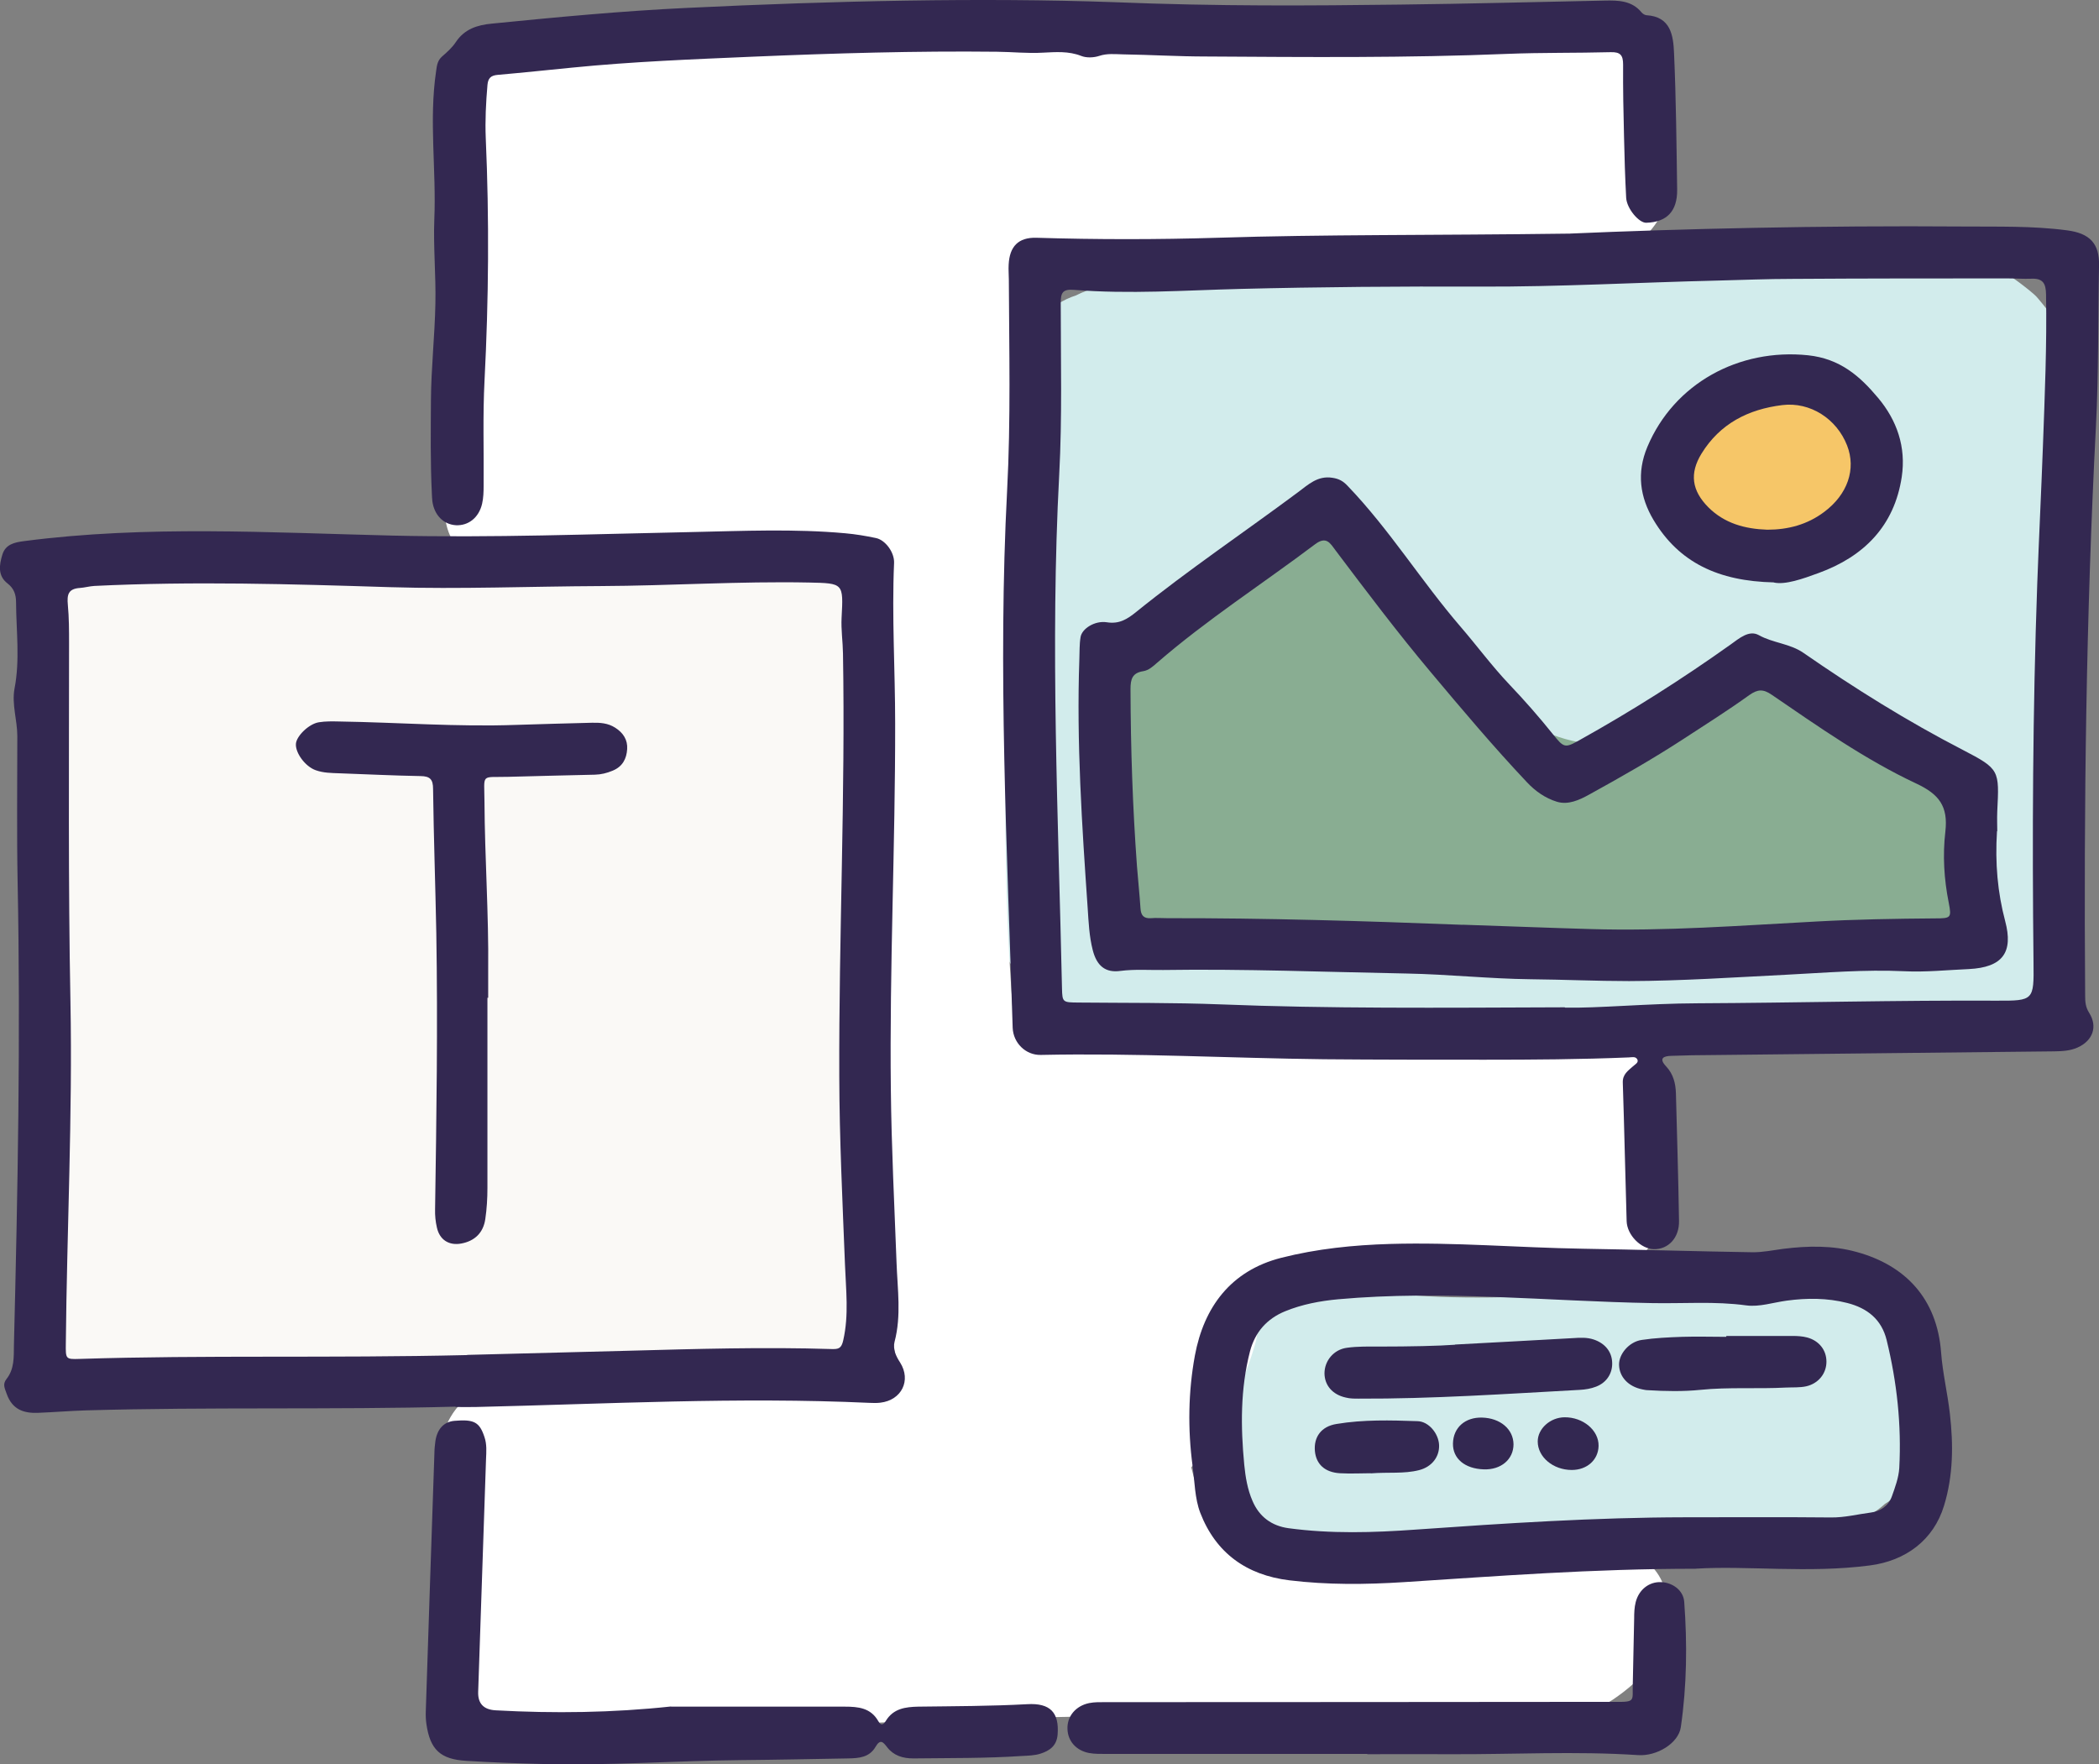
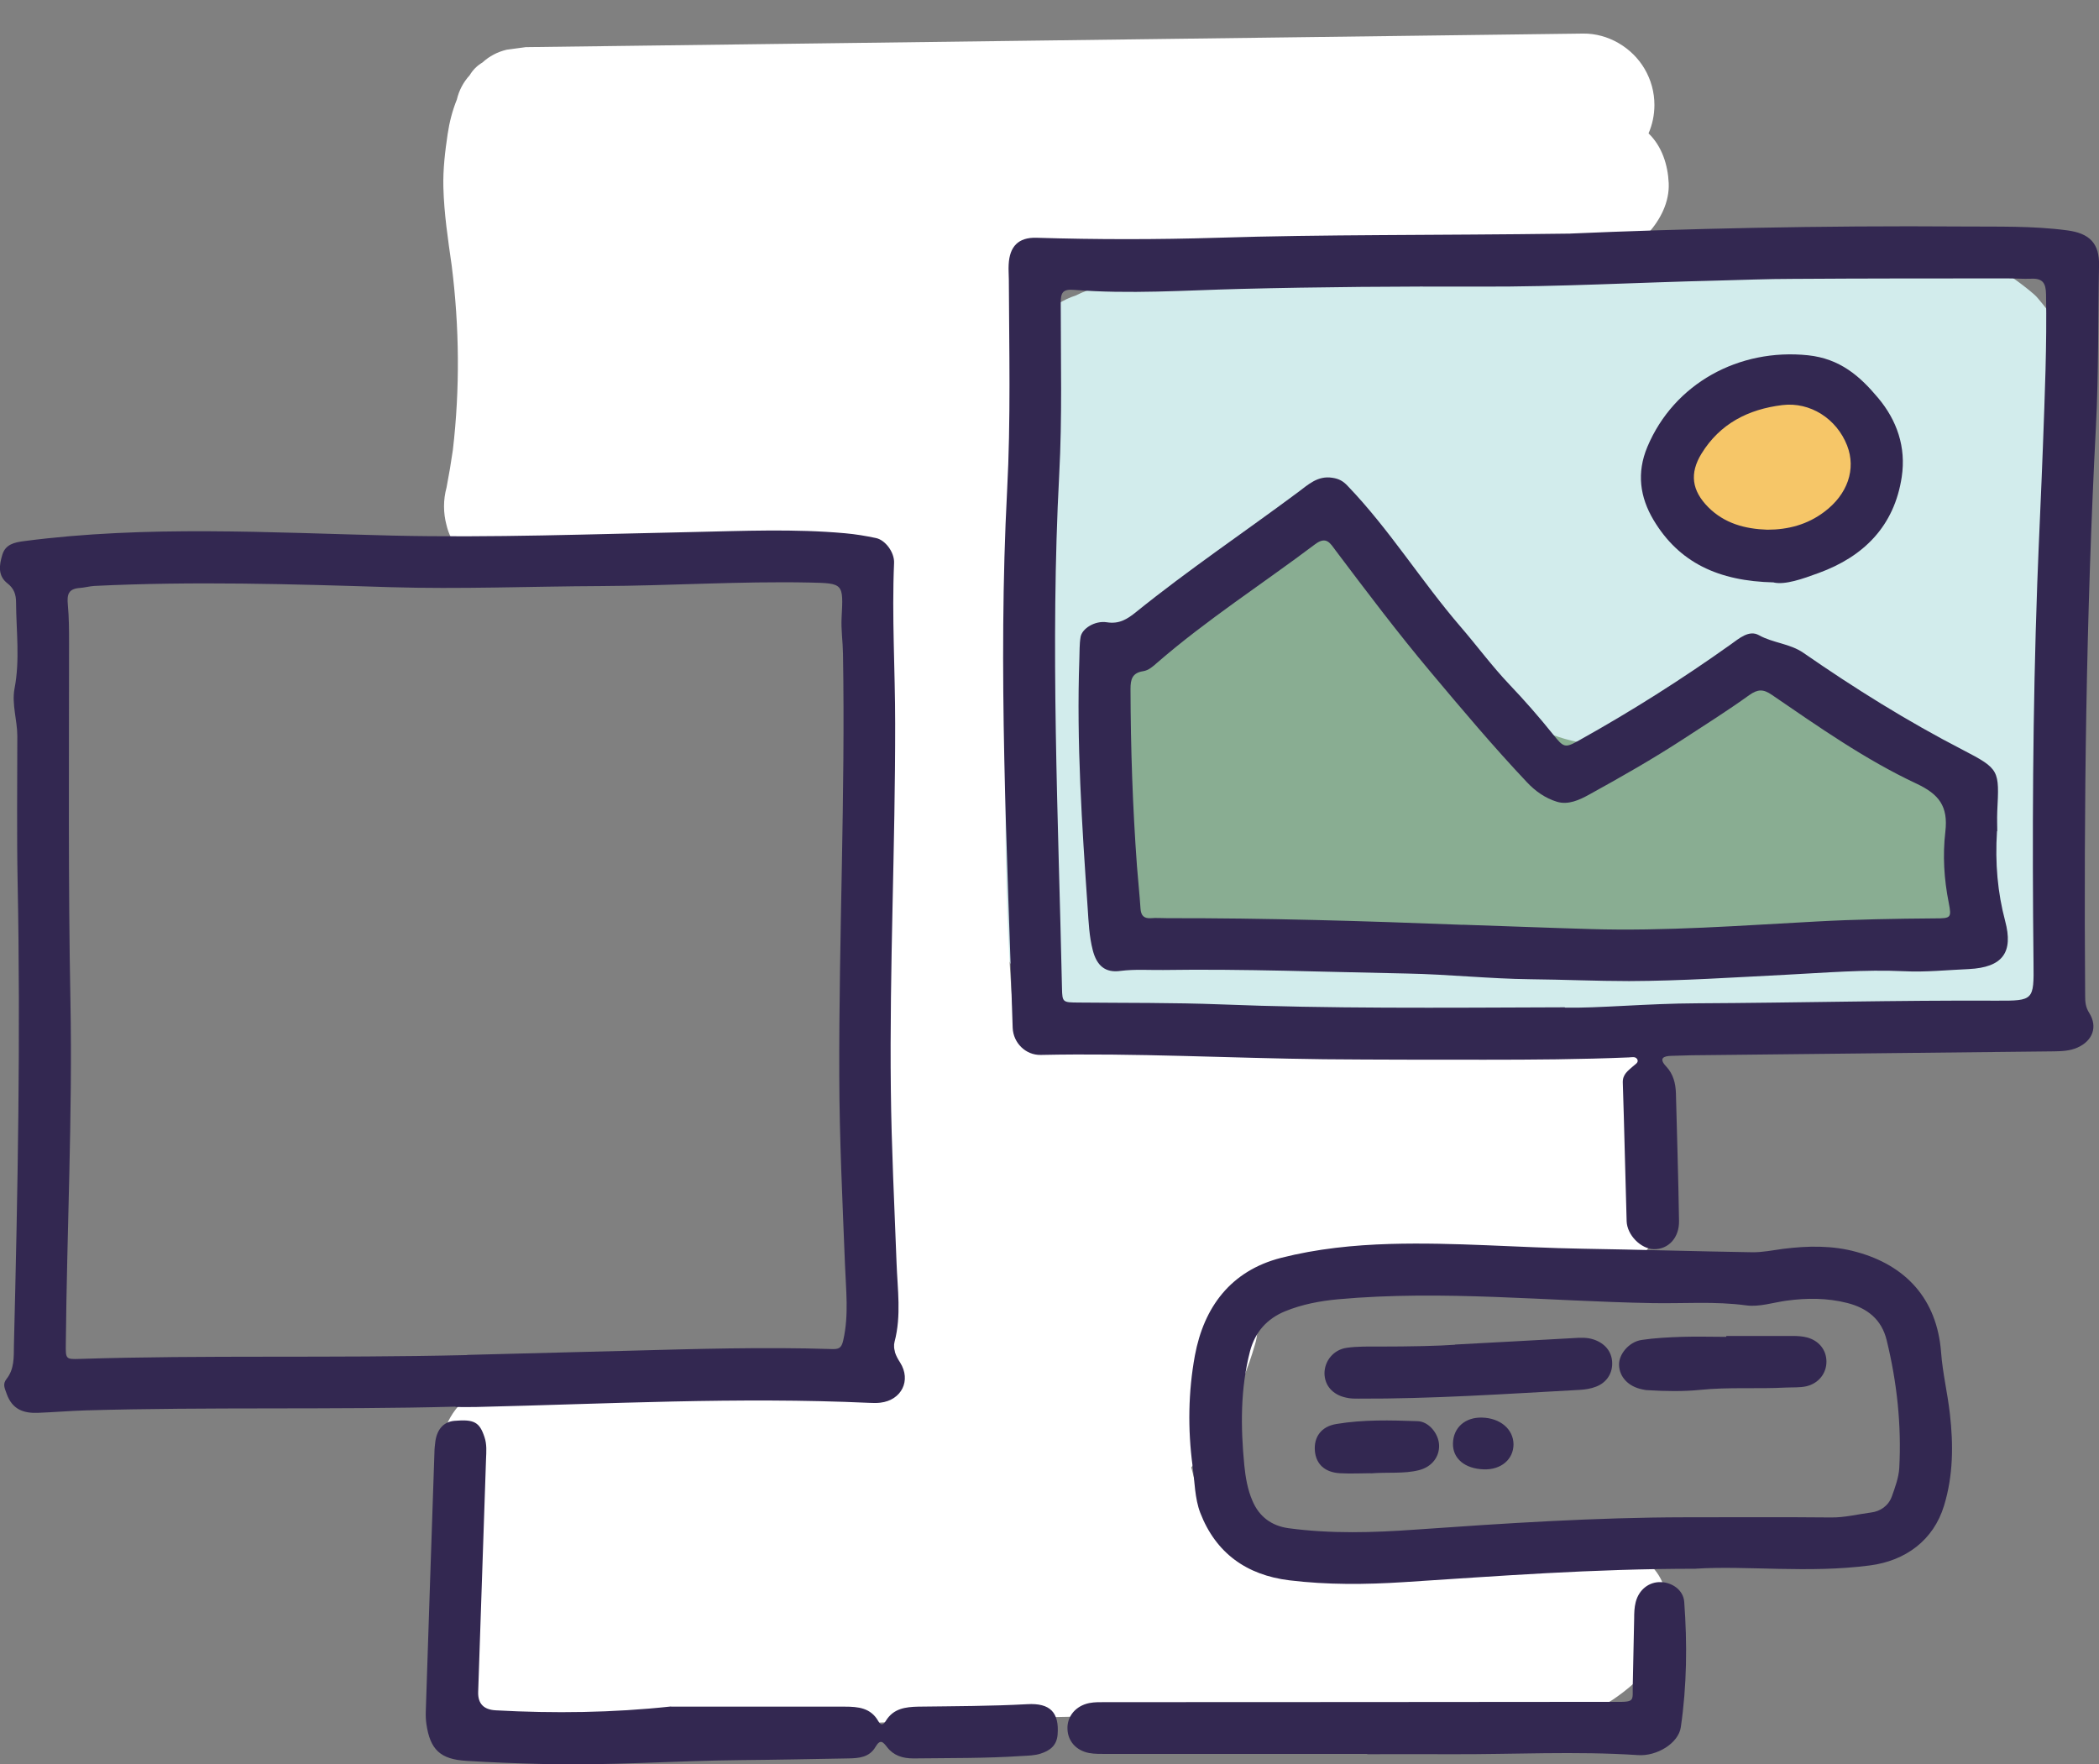
<svg xmlns="http://www.w3.org/2000/svg" id="Layer_2" viewBox="0 0 617.09 518.71">
  <rect x="0" y="0" width="617.09" height="518.71" fill="#808080" stroke="none" />
  <defs>
    <style>.cls-1{fill:#89ad92;}.cls-1,.cls-2,.cls-3,.cls-4,.cls-5,.cls-6{stroke-width:0px;}.cls-2{fill:#d2ecec;}.cls-3{fill:#332851;}.cls-4{fill:#fff;}.cls-5{fill:#faf9f6;}.cls-6{fill:#f6c668;}</style>
  </defs>
  <g id="Layer_1-2">
    <path class="cls-2" d="M609.7,213.06c-.03-3.64-1.35-7.39-3.62-10.28,1.3-3.48,1.97-7.14,1.98-10.97,2.59-21.8,3.53-43.78,2.79-65.71-.09-2.79-.2-5.58-.37-8.36-.22-3.73-.8-7.46-1.38-11.13-.16-1.04-.39-2.03-.76-3.02-.9-2.45-2.19-5.52-3.32-7.88-.11-.23-.21-.46-.34-.68-.12-.22-.26-.43-.4-.65-1.34-2.06-3.56-4.8-5.15-6.68-.33-.39-.66-.74-1.04-1.08-1.81-1.62-4.65-3.76-6.66-5.15-.3-.21-.59-.41-.9-.58-.21-.12-.43-.21-.64-.32-2.34-1.12-5.43-2.43-7.86-3.31-.46-.17-.92-.32-1.39-.43-.48-.12-.97-.19-1.46-.26-3.14-.47-6.33-1.02-9.5-1.23-2.44-.16-4.9.03-7.33.12-2.78.1-5.57.21-8.35.31-5.57.21-11.13.41-16.7.62-22.27.82-44.54,1.65-66.8,2.47-22.27.82-44.54,1.65-66.8,2.47l-10.99.41c-3.95-.44-7.92-.69-11.87-.56-4.5.15-9.01.77-13.46,1.49-10.16.38-20.33.75-30.49,1.13-2.78.1-5.57.21-8.35.31-4.34-.16-8.38.74-12.14,2.71-3.91,1.27-7.28,3.44-10.14,6.51-3.07,2.85-5.24,6.23-6.51,10.14-1.97,3.75-2.88,7.8-2.71,12.14.38,2.79.75,5.58,1.13,8.37.99,3.54,2.53,6.76,4.58,9.68-2.71,2.71-4.66,5.86-5.83,9.46-1.97,3.75-2.88,7.8-2.71,12.14-.16,4.34.74,8.38,2.71,12.14.51,1.56,1.16,3.03,1.95,4.41-2,2.82-3.16,6.05-3.22,9.66-.4,23.98-.8,47.95-1.19,71.93-.11,6.83-.23,13.65-.34,20.48-.07,4.19,1.89,8.72,4.83,11.67.59.59,1.27,1.13,1.99,1.65-.18.97-.28,1.95-.24,2.89.19,4.27,1.59,8.69,4.83,11.67,3.32,3.04,7.13,4.61,11.67,4.83,36.08,1.75,72.2,2.68,108.33,2.76,35.94.08,71.88-.66,107.79-2.23,20.15-.88,40.29-2.02,60.41-3.42,4.21-.29,8.69-1.59,11.67-4.83,2.95-3.22,4.86-7.21,4.83-11.67-.14-19.21-.27-38.43-.41-57.64-.04-5.49-.08-10.98-.12-16.47ZM485.49,275.69c-35.93.83-71.88.84-107.81.02-16.86-.38-33.72-.96-50.57-1.71,0-.05,0-.1.01-.16.4-23.98.8-47.95,1.19-71.93.09-5.19.17-10.38.26-15.57,1.84-.25,3.67-.49,5.51-.74,5.34-1.5,9.97-4.2,13.9-8.1,3.57-4.05,7.46-7.8,11.6-11.25,3.81-2.71,7.8-5.15,11.93-7.33,3.39-1.36,6.86-2.7,9.97-4.63,2.02-1.09,3.82-2.41,5.4-3.94,1.26,2.46,2.93,4.67,5.04,6.63,14.48,14.53,28.95,29.06,43.43,43.6,4.11,4.13,8.22,8.25,12.33,12.38,2.85,3.07,6.23,5.24,10.14,6.51,3.75,1.97,7.8,2.88,12.14,2.71,2.79-.38,5.58-.75,8.37-1.13,5.34-1.5,9.97-4.2,13.9-8.1,3.15-2.88,6.33-5.73,9.63-8.44,3.01-2.16,6.14-4.15,9.43-5.85,1.09-.36,2.19-.67,3.3-.94.64-.01,1.27-.01,1.91,0,1.69.41,3.36.9,5.01,1.48,6.02,2.92,11.72,6.45,17.5,9.81,3.5,2.04,7.03,4.02,10.69,5.77,5.96,2.85,12.13,5.6,18.51,7.39,2.86.77,5.72,1.14,8.59,1.12.11,15.8.23,31.6.34,47.41,0,.35,0,.71,0,1.06-30.52,1.9-61.07,3.22-91.64,3.93Z" />
    <path class="cls-1" d="M579.43,255.53c-.32-2.96-.65-6-1.66-8.83-.95-2.66-2.04-5.32-3.43-7.79-1.45-2.58-3.36-4.92-5.21-7.2-2.95-3.67-6.83-6.58-10.63-9.29-2.83-2.03-5.87-3.75-8.95-5.37-5.49-2.89-11.11-5.83-16.93-8.13-.7-1.29-1.58-2.48-2.68-3.49-3.23-2.96-7.2-4.83-11.67-4.83-4.04,0-8.26,1.69-11.24,4.45-2.74.3-5.46.81-8.13,1.56-7.42,2.06-14.33,5.66-21.36,8.77-2.93,1.16-5.92,2.14-9.01,2.76-1.56.1-3.11.1-4.67,0-2.52-.49-4.99-1.2-7.4-2.1-6.48-3.04-12.42-7.14-18.1-11.48-8.8-6.85-17.58-14.06-24.65-22.68-1.98-2.74-3.74-5.63-5.2-8.68-.68-1.87-1.24-3.79-1.67-5.74-2.21-10.11-15.61-15.49-24.24-9.86-6.92,4.52-13.84,9.04-20.76,13.55-7.6,4.96-15.32,9.73-22.43,15.38-13.95,11.1-19.52,30.34-17.79,47.6.57,5.75,1.5,11.45,2.9,17.05,1.08,4.34,2.38,8.62,3.69,12.9,2.11,6.94,8.53,12.14,15.91,12.11,21.22-.09,42.44-.17,63.65-.26,21.22-.09,42.44-.17,63.65-.26,21.22-.09,42.44-.17,63.65-.26,2.34,0,4.73.11,7.07-.12,3.9-.39,6.55-.87,9.96-2.52,2.89,2.45,7.06,4.2,10.78,4.03,4.27-.19,8.69-1.59,11.67-4.83.86-1.11,1.72-2.23,2.58-3.34,1.49-2.57,2.24-5.35,2.25-8.33.21-1.6.2-3.17.02-4.76Z" />
    <path class="cls-6" d="M545.51,135.77c0-.11-.03-.23-.04-.34-.14-1.31-.33-3.27-.62-4.55-.35-1.53-1.46-3.73-1.86-4.6-.76-1.64-2.1-3.18-3.25-4.42-.66-.71-1.49-1.25-2.25-1.84-.72-.56-1.55-1.33-2.43-1.76-3.56-1.74-7.36-3.08-11.41-2.75-1.47.12-3.14.39-4.59.61-.21.03-.41.06-.61.11-.34.08-.66.18-.98.31-1.92.74-4.13,1.5-5.87,2.74-2.2,1.58-4.2,3.18-6.01,5.11-.81.46-1.58,1-2.29,1.64-1.8,1.16-3.21,2.71-4.25,4.63-.55,1.31-1.11,2.63-1.66,3.94-.79,2.92-.79,5.85,0,8.77l1.66,3.94c1.47,2.48,3.44,4.45,5.92,5.92,2.61,1.42,5.3,2.6,8.07,3.7.66.26,1.34.5,2.03.68.38.1.77.18,1.16.25,1.78.29,3.62.59,5.42.71.35.02.7.03,1.04.01,1.76-.08,3.58-.38,5.3-.68.27-.05.54-.1.81-.18.12-.04.24-.08.36-.12,1.38-.48,2.96-1.19,4.29-1.81,1.11-.52,2-1.31,2.97-2.06,1-.77,2.02-1.45,2.84-2.41,1.15-1.35,2.5-2.87,3.36-4.5.74-1.41,1.33-2.96,1.9-4.44.11-.28.21-.56.28-.85.45-1.86.85-3.84.71-5.76Z" />
-     <path class="cls-5" d="M260.21,317.28c-.13-5.82-.27-11.63-.4-17.45.16-4.34-.74-8.38-2.71-12.14-1.27-3.91-3.44-7.28-6.51-10.14-.1-.11-.21-.21-.32-.32-.78-11.15-.78-22.35.06-33.5.25-3.32.59-6.63.98-9.93,1.64-10.52,4-20.91,7.06-31.11,1.5-5.58,1.5-11.17,0-16.75-.97-4.1-2.85-7.67-5.64-10.71-2.22-3.43-5.17-6.13-8.84-8.11-4.91-2.85-10.21-4.28-15.9-4.3l-74.18.48c-24.64.16-49.28.32-73.93.48-13.9.09-27.81.18-41.71.27-4.34-.16-8.38.74-12.14,2.71-3.91,1.27-7.28,3.44-10.14,6.51l-4.93,6.38c-2.85,4.91-4.28,10.21-4.3,15.9,1.39,23.92,2.24,47.86,2.53,71.82.29,23.95.03,47.92-.79,71.86-.46,13.42-1.09,26.84-1.89,40.24-.16,4.34.74,8.38,2.71,12.14,1.27,3.91,3.44,7.28,6.51,10.14,2.12,1.64,4.25,3.28,6.38,4.93,4.91,2.85,10.21,4.28,15.9,4.3l74.84-.34c25.03-.11,50.06-.23,75.08-.34,14.05-.06,28.1-.13,42.16-.19,4.34.16,8.38-.74,12.14-2.71,3.91-1.27,7.28-3.44,10.14-6.51,1.64-2.13,3.28-4.25,4.93-6.38,2.85-4.91,4.28-10.21,4.3-15.9-.47-20.44-.94-40.88-1.41-61.32Z" />
-     <path class="cls-2" d="M566.81,415.48c-.43-7.52-1.45-11.05-4.79-17.71-1.46-2.91-4.1-5.87-5.95-8.01-.24-.27-.47-.54-.74-.78-.18-.16-.36-.31-.55-.47-1.89-1.54-4.64-3.77-6.66-5.14-.35-.24-.7-.45-1.07-.64-1.26-.65-3.45-1.47-4.08-1.74-.99-.42-2.79-1.25-4.16-1.75-.95-.35-1.91-.55-2.91-.7-5.03-.75-9.16-1.46-14.02-1.11-9.05.65-18.1,1.35-27.15,2.02l-9.51.71c-2.21-.49-4.49-.75-6.84-.76-19.51,1.37-39.09,2.73-58.65,1.69-4.06-.22-8.12-.54-12.16-.99-4.6-.73-9.18-1.64-13.71-2.76-5.58-1.5-11.17-1.5-16.75,0-4.1.97-7.67,2.85-10.71,5.64-3.43,2.22-6.13,5.17-8.11,8.84-2.85,4.91-4.28,10.21-4.3,15.9.62,5.5,1.25,11,1.87,16.5-.16,4.34.74,8.38,2.71,12.14,1.27,3.91,3.44,7.28,6.51,10.14,2.13,1.64,4.25,3.28,6.38,4.93,4.91,2.85,10.21,4.28,15.9,4.3,19.22-.89,38.44-1.79,57.66-2.68s38.44-1.79,57.66-2.68c10.82-.5,21.63-1.01,32.45-1.51,2.79-.38,5.58-.75,8.37-1.13,4.1-.97,7.67-2.85,10.71-5.64,2.37-1.4,4.25-3.28,5.65-5.65,2.78-3.04,4.66-6.61,5.64-10.71.87-3.31,1.5-6.82,1.3-10.24Z" />
    <path class="cls-4" d="M485.88,460.77c-1.48-2.29-3.44-4.09-5.89-5.41-3.28-1.9-6.81-2.86-10.6-2.87-13.29,1.5-26.58,3-39.87,4.49-12.73,1.44-25.47,3.14-38.24,4.21-4.51.38-9.05.57-13.57.39,0-.01-.01-.03-.02-.04-1.32-2.45-3.12-4.41-5.41-5.89-1.73-1.58-3.72-2.69-5.96-3.4-1.86-.95-3.64-2.02-5.37-3.19-2-1.73-3.87-3.59-5.6-5.6-1.22-1.76-2.32-3.59-3.32-5.48-.67-2.17-1.27-4.37-1.8-6.58,3.95-5.07,7.66-10.23,10.62-15.97,3.28-6.37,6.07-13.11,8.06-20,.88-2.79,1-5.58.38-8.37-.1-2.14-.61-4.16-1.53-6.07,6.05-.33,12.1-.67,18.14-1,17.45-.96,34.9-1.92,52.36-2.88,9.81-.54,19.61-1.08,29.42-1.62,3.79-.01,7.32-.97,10.6-2.87,3.16-1.87,5.67-4.38,7.53-7.53,3.08-5.26,3.69-11.82,1.7-17.55.33-1.31.67-2.62.95-3.94.61-2.95,1.01-5.96,1.24-8.96.23-2.99-.36-5.97-.8-8.92-.79-5.36-4.07-11.19-8.02-14.87-3.98-3.7-6.92-5.16-11.97-7.04-2.88-1.07-6.14-1.25-9.15-1.47-3.05-.22-6.15.16-9.2.34-3.47.21-6.94.41-10.42.59-6.95.36-13.89.67-20.85.92-27.8,1-55.64,1.11-83.45.32-12.54-.36-25.07-.91-37.59-1.63-1.73-20.35-2.63-40.76-2.67-61.18-.05-20.46.75-40.92,2.4-61.32.93-11.55,2.14-23.07,3.61-34.57.11-2.89-.49-5.59-1.81-8.09-.19-.59-.43-1.16-.68-1.71.07-.11.15-.22.21-.33,1.08-1.91,1.87-4.07,2.64-6.11,1.34-3.53,1.54-7.48,1.9-11.19,1.2-12.49,1.12-25.12-.1-37.6,0-.02,0-.04,0-.05,30.85-1.25,61.71-2.5,92.56-3.75,17.98-.73,35.97-1.46,53.95-2.19,3.38-.14,6.69-.93,9.67-2.43,2.95,1.56,6.22,2.47,9.66,2.47,5.15,0,11.3-2.29,14.85-6.15,3.67-4,6.4-9.26,6.15-14.85-.24-5.33-1.98-10.83-5.93-14.62,1.14-2.63,1.72-5.41,1.73-8.34-.01-3.79-.97-7.32-2.87-10.6-3.7-6.32-10.76-10.5-18.13-10.4-40.47.52-80.94,1.04-121.41,1.56-40.47.52-80.94,1.04-121.41,1.56-22.67.29-45.34.58-68.01.87-1.86.25-3.72.5-5.58.75-2.73.65-5.11,1.9-7.14,3.76-1.58.93-2.83,2.19-3.77,3.77-1.86,2.03-3.11,4.41-3.76,7.14-1.33,3.28-2.19,6.68-2.71,10.18-.77,5.22-1.38,10.34-1.25,15.61.2,7.7,1.36,15.38,2.45,23.01,2.26,18.02,2.45,36.18.34,54.21-.53,3.68-1.14,7.34-1.85,10.99-1,3.72-1,7.44,0,11.17.65,2.73,1.9,5.11,3.76,7.14,1.48,2.29,3.44,4.09,5.89,5.41,3.28,1.9,6.81,2.86,10.6,2.87,30.15-4.05,60.61-5.79,91.02-5.16,4.94.1,9.87.27,14.8.5-1.42,13.97-2.45,27.98-3.07,42.02-.91,20.44-.97,40.92-.18,61.36.45,11.58,1.17,23.14,2.16,34.69-.07,1.96.19,3.83.77,5.62-.42.54-.84,1.08-1.25,1.62-1.9,3.28-2.86,6.81-2.87,10.6,2.89,21.8,5.78,43.61,8.67,65.41.62,4.68,1.24,9.35,1.86,14.03-.42.22-.84.45-1.25.72-2.55,1.64-4.73,3.72-6.53,6.14-2.53.05-5.07.09-7.58.18-7.32.27-14.64.54-21.95.8-14.36.53-28.74,1.22-43.12.89-7.16-.16-14.32-.62-21.44-1.47-1.8-.28-3.59-.57-5.38-.91-3.72-1-7.44-1-11.17,0-3.56,1-6.65,2.8-9.27,5.4-2.6,2.62-4.4,5.71-5.4,9.27-1,3.72-1,7.44,0,11.17.51,2.87.97,5.75,1.39,8.63,2.08,16.86,2.55,33.88,1.38,50.83-.11,2.89.49,5.59,1.81,8.09.85,2.6,2.29,4.86,4.34,6.76,3.9,3.58,9.36,6.63,14.85,6.15,21.47-1.88,42.96-3.47,64.48-4.76,21.41-1.28,42.83-2.26,64.27-2.94,21.54-.68,43.09-1.07,64.64-1.15s43.1.14,64.65.67c10.75.26,21.5.62,32.25,1.01,2.48.09,4.97.16,7.45,0,4.16-.26,8.56-.68,12.56-1.96,2.44-.78,4.84-1.86,7.15-2.94.9-.42,1.78-.91,2.6-1.47,2.1-1.42,4.17-2.99,6.05-4.69,1.99-1.8,3.55-4.1,5.12-6.24.53-.73.99-1.47,1.38-2.29,1.11-2.32,2.3-4.81,2.9-7.35,1-3.72,1-7.44,0-11.17-.65-2.73-1.9-5.11-3.76-7.14Z" />
    <g id="Layer_1-2">
      <path class="cls-3" d="M461.59,68.67c32.07-1.4,73.7-2.4,115.37-2.08,10.24.09,20.52-.23,30.76,1.13,6.57.86,9.56,3.8,9.38,10.42-.32,15.76-.09,31.48-.91,47.24-2.9,55.76-3.58,111.52-3.17,167.32,0,1.77.09,3.35,1.18,5.07,2.58,4.08,1.04,8.2-3.4,10.19-2.22,1-4.57,1.09-6.93,1.13-33.52.36-67.04.72-100.51,1.09-3.99,0-7.97.09-11.96.23-2.36.05-3.8.72-1.59,3.08,2.13,2.26,2.81,4.98,2.9,7.97.32,12.5.72,25,.91,37.5.09,4.98-3.17,8.38-7.43,8.29-3.76-.09-7.84-4.12-7.97-8.24-.41-13.59-.68-27.18-1.13-40.72-.09-2.45,1.54-3.49,2.99-4.8.63-.59,1.77-1.09,1.27-2.08-.45-.86-1.59-.59-2.45-.54-14.13.59-28.26.68-42.4.68-15.76,0-31.53,0-47.29-.14-27.77-.32-55.49-1.86-83.25-1.27-4.39.09-8.06-3.49-8.24-7.97-1.63-52.68-4.39-105.31-1.63-158.08,1.09-20.61.59-41.31.5-61.96,0-1.45-.14-2.9-.05-4.35.27-5.34,2.85-8.02,8.15-7.88,17.76.54,35.47.54,53.22,0,31.34-1,62.69-.68,103.59-1.22h.09ZM460.14,296.23c9.33.23,24.14-1.22,38.95-1.27,29.35-.14,58.66-.91,88.01-.77,10.78.05,10.87-.14,10.74-11.05-.41-37.14-.23-74.24,1.09-111.38.5-13.59,1.18-27.13,1.68-40.72.54-14.86,1.18-29.67.91-44.53-.05-3.22-.95-4.71-4.3-4.57-2.36.09-4.71-.09-7.07-.09-21.02,0-42.03,0-63.1.14-7.43,0-14.86.32-22.29.5-23.19.54-46.38,1.86-69.57,1.77-23.55-.09-47.06.09-70.62.68-16.26.41-32.57,1.59-48.87.27-3.35-.27-3.85.95-3.85,3.85,0,16.85.45,33.7-.45,50.5-2.67,50.37-.27,100.65.82,150.97.09,4.17.23,4.17,4.8,4.21,13.95.14,27.9,0,41.81.54,31.84,1.27,63.73,1,101.15.86l.18.09Z" />
      <path class="cls-3" d="M133.96,413.55c-36.24.95-72.47.05-108.66,1.09-4.71.14-9.38.54-14.09.72-4.3.18-7.61-1-9.24-5.57-.59-1.68-1.27-2.85-.05-4.39,2.31-2.9,2.13-6.39,2.17-9.78,1.13-45.43,1.99-90.86,1.09-136.34-.27-14.31-.09-28.58-.09-42.89,0-4.67-1.68-9.33-.82-13.95,1.63-8.42.5-16.9.45-25.32,0-2.31-.59-4.12-2.54-5.62-2.9-2.26-2.4-5.44-1.49-8.42.91-3.03,3.49-3.62,6.34-3.99,36.06-4.71,72.25-2.49,108.39-1.63,29.35.68,58.66-.45,88.01-1.04,15.04-.32,30.08-1,45.07.36,3.03.27,6.02.77,9.01,1.4,2.72.54,5.48,4.17,5.34,7.34-.68,15.72.32,31.44.32,47.2.05,35.83-1.68,71.66-1.27,107.53.18,17.03,1.04,34.02,1.68,51.05.27,7.7,1.45,15.49-.59,23.19-.54,2.13.36,4.12,1.63,6.07,3.35,5.3.41,11.1-5.8,11.82-1.09.14-2.17.09-3.26.05-38.59-1.77-77.14.32-115.68,1.22-1.99.05-3.99,0-5.98,0l.05-.09ZM137.36,398.33c13.36-.36,30.39-.77,47.38-1.22,19.93-.54,39.81-1.13,59.74-.5,2.04.05,2.9-.14,3.44-2.63,1.68-7.43.77-14.81.5-22.15-.72-18.44-1.63-36.87-1.68-55.35-.14-41.45,1.81-82.89,1.09-124.34-.05-3.49-.59-7.02-.41-10.51.54-10.19.59-10.15-9.56-10.37-20.47-.41-40.9.95-61.33,1.04-20.65.09-41.26.95-61.92.32-28.94-.91-57.89-1.77-86.88-.36-1.45.09-2.85.5-4.21.59-3.49.23-3.85,1.99-3.58,4.94.36,3.76.36,7.61.36,11.41,0,35.1-.27,70.25.41,105.36.63,33.47-1.04,66.95-1.36,100.42-.05,4.57-.09,4.67,4.08,4.53,36.73-1.18,73.51-.18,113.92-1.13v-.05Z" />
-       <path class="cls-3" d="M327.24.63c31.44,1.27,57.89,1.04,84.3.72,20.11-.23,40.18-.77,60.24-1.18,4.03-.09,8.02,0,10.87,3.53.32.36.91.72,1.36.77,7.25.41,7.93,6.07,8.15,11.19.59,13.41.72,26.81.91,40.18.05,6.3-3.08,9.47-9.06,9.65-2.17.09-5.75-4.17-5.93-7.34-.32-5.98-.5-11.96-.63-17.94-.18-7.07-.32-14.13-.27-21.2,0-2.76-.77-3.76-3.67-3.67-10.15.27-20.29.09-30.39.5-29.49,1.22-59.02.95-88.51.77-8.15,0-16.35-.5-24.5-.63-2.31-.05-4.62-.32-6.93.45-1.63.54-3.8.63-5.34,0-3.71-1.45-7.47-1.13-11.19-.95-4.57.27-9.06-.23-13.59-.27-23.92-.27-47.79.45-71.66,1.45-17.76.77-35.51,1.45-53.22,3.22-7.29.72-14.59,1.49-21.88,2.13-2.04.18-2.81,1-2.99,2.94-.45,5.25-.72,10.46-.5,15.72,1.04,23.69.86,47.38-.36,71.11-.54,10.28-.18,20.65-.27,30.94,0,1.81-.05,3.67-.45,5.39-.95,4.08-4.03,6.48-7.7,6.3-3.67-.23-6.39-2.99-6.93-7.11-.09-.72-.09-1.45-.14-2.17-.45-9.15-.32-18.34-.27-27.4.05-9.42,1.13-18.98,1.31-28.49.18-8.24-.63-16.62-.32-24.69.63-14.59-1.63-29.17.54-43.71.23-1.68.41-3.03,1.72-4.21,1.45-1.27,2.99-2.63,4.03-4.21,2.58-3.9,6.34-5.07,10.64-5.48,19.11-1.9,38.18-3.71,57.39-4.62C245.39.23,288.83-.73,327.24.63Z" />
      <path class="cls-3" d="M498.59,461.2c-30.67,0-58.3,2.17-85.93,3.94-11.23.72-22.42.82-33.61-.54-12.59-1.54-21.61-8.02-26.18-19.84-1.63-4.26-1.63-9.15-2.26-13.77-1.45-10.87-1.27-21.88.68-32.48,2.63-14.13,10.46-24.91,25.37-28.72,10.51-2.67,21.24-3.76,32.07-4.08,18.84-.54,37.64,1.09,56.44,1.4,16.62.27,33.25.77,49.92,1.04,3.03.05,6.11-.59,9.15-1,7.25-.91,14.54-1.04,21.56.91,14.31,3.9,23.69,13.68,24.87,29.58.45,6.02,1.9,11.96,2.58,17.98,1.04,9.1,1,18.16-1.72,27.04-3.08,10.15-11.32,16.22-21.83,17.57-18.03,2.36-36.1,0-51.18.95h.09ZM495.42,446.07c14.31,0,28.63-.09,42.89.05,4.03.05,7.84-.95,11.73-1.45,2.72-.32,5.16-1.95,6.16-4.76.95-2.67,1.99-5.48,2.17-8.29.68-12.73-.68-25.27-3.71-37.64-1.49-6.11-5.71-9.42-11.6-10.92-5.89-1.49-11.82-1.49-17.8-.68-3.94.54-8.02,1.9-11.82,1.4-9.24-1.27-18.53-.5-27.72-.68-30.76-.54-61.47-3.9-92.27-1.13-5.39.5-10.64,1.49-15.63,3.53-5.3,2.17-8.83,6.07-10.33,11.78-2.85,11.05-2.76,22.19-1.68,33.43.36,3.58.95,7.16,2.4,10.51,1.99,4.71,5.66,7.38,10.6,8.06,12.46,1.68,24.91,1.31,37.41.41,26.36-1.86,52.72-3.58,79.18-3.62h0Z" />
      <path class="cls-3" d="M197.29,501.74h51.05c3.99,0,7.65.36,9.87,4.26.86,1.54,1.59.95,2.26-.14,2.22-3.58,5.71-4.03,9.47-4.12,10.69-.14,21.38-.14,32.02-.72,6.84-.41,9.47,2.49,8.97,8.92-.27,3.35-2.36,4.76-5.03,5.62-1.68.54-3.58.59-5.39.68-10.64.72-21.33.59-32.02.72-3.08,0-5.75-.82-7.65-3.26-1.22-1.59-2.04-2.54-3.44-.14-1.81,3.13-4.94,3.35-8.06,3.4-10.51.18-21.02.41-31.48.5-19.57.18-39.09,1.68-58.66,1.13-7.34-.18-14.72-.45-22.06-.91-7.7-.45-10.69-3.31-11.78-10.83-.18-1.27-.23-2.54-.18-3.8.82-25.32,1.68-50.69,2.54-76.01,0-1.09.14-2.17.27-3.26.5-3.62,2.49-5.8,5.62-6.07,5.84-.5,7.38.41,8.83,4.8.72,2.13.54,4.3.45,6.43-.77,22.83-1.54,45.61-2.31,68.44q-.18,5.16,5.16,5.44c17.17.95,34.38.72,51.55-1.13v.05Z" />
      <path class="cls-3" d="M402.02,515.64h-76.46c-1.81,0-3.67.05-5.39-.27-3.8-.72-6.25-3.53-6.34-7.07-.14-3.71,2.4-6.79,6.39-7.61,1.59-.32,3.26-.27,4.85-.27,49.37,0,98.79-.05,148.16-.09h1.63c6.02.09,5.03-.32,5.16-4.94.18-6.52.23-13,.41-19.52,0-1.63.05-3.26.45-4.85.95-3.71,3.94-6.02,7.43-5.89,3.26.09,6.61,2.31,6.84,5.84.91,12.28.77,24.6-1,36.78-.68,4.8-7.11,8.61-12.55,8.24-18.39-1.22-36.78-.18-55.22-.27-8.15-.05-16.26,0-24.41,0v-.14l.05.05Z" />
      <path class="cls-3" d="M587.1,244.41c-.59,9.38.18,17.98,2.4,26.36,2.45,9.19-.68,13.63-10.69,14.13-6.34.27-12.64.95-19.07.63-11.55-.54-23.15.45-34.7,1.04-15.36.77-30.71,1.81-46.11,1.86-9.65,0-19.3-.45-28.94-.54-12.14-.14-24.23-1.45-36.33-1.68-23.92-.45-47.83-1.4-71.7-1.04-4.17.05-8.33-.27-12.55.27-4.48.63-6.98-1.54-8.15-6.11-1.04-4.03-1.22-8.24-1.49-12.32-1.68-24.37-3.31-48.78-2.45-73.24.09-2.17,0-4.35.36-6.48.41-2.49,4.21-4.89,7.7-4.35,3.67.59,6.02-.91,8.65-3.03,15.36-12.41,31.75-23.42,47.56-35.19,3.03-2.26,5.8-4.94,10.1-4.26,1.86.27,3.13.91,4.48,2.36,12.32,12.82,21.65,27.99,33.2,41.4,4.85,5.62,9.24,11.6,14.36,16.99,4.44,4.67,8.7,9.51,12.73,14.54,3.26,4.03,3.53,4.3,7.79,1.9,15.36-8.56,30.17-17.94,44.48-28.13,2.54-1.81,5.44-4.39,8.33-2.81,4.21,2.36,9.15,2.45,13.18,5.25,15.04,10.42,30.48,20.07,46.79,28.49,10.92,5.66,10.74,5.98,10.15,18.07-.09,2.17,0,4.35,0,5.8l-.09.09ZM429.97,271.86c12.46.41,24.96.91,37.41,1.27,22.29.68,44.48-1.04,66.72-2.22,11.55-.63,23.15-.82,34.74-.91,4.71,0,4.94-.14,4.08-4.57-1.4-6.98-1.81-14.04-1-20.93.86-7.47-1.86-11.01-8.52-14.13-15.08-7.07-28.76-16.71-42.49-26.09-2.49-1.72-4.12-1.72-6.66.09-6.3,4.53-12.91,8.7-19.43,12.95-8.97,5.84-18.21,11.1-27.58,16.26-2.94,1.63-6.21,3.13-9.51,2.13-3.4-1.04-6.34-3.08-8.88-5.8-9.83-10.42-19.02-21.33-28.22-32.3-9.78-11.64-18.93-23.78-28.08-35.92-1.49-1.99-2.63-4.17-5.93-1.68-15.45,11.64-31.8,22.15-46.43,34.83-1.22,1.09-2.54,2.26-4.12,2.49-3.22.5-3.71,2.4-3.71,5.25.05,17.39.63,34.74,1.9,52.09.32,4.17.77,8.29,1.04,12.46.14,1.99.95,2.94,3.03,2.81,1.63-.14,3.26,0,4.89,0,28.94-.05,57.89.82,86.83,1.95l-.09-.05Z" />
      <path class="cls-3" d="M521.51,171.22c-16.35-.36-27.9-5.84-35.38-18.34-3.99-6.7-5.03-13.86-1.81-21.52,7.84-18.62,26.91-29.03,47.24-26.91,9.38,1,15.22,6.11,20.56,12.5,5.57,6.61,8.29,14.49,6.98,23.24-2.17,14.45-11.14,23.42-24.41,28.26-4.8,1.77-9.83,3.53-13.18,2.81v-.05ZM519.57,155.73c6.11,0,11.78-1.49,16.76-5.25,6.84-5.12,9.42-12.55,6.7-19.52-3.08-7.88-10.87-12.86-19.02-11.87-10.01,1.22-18.34,5.44-23.78,14.27-3.58,5.84-2.85,10.87,1.99,15.76,4.76,4.76,10.78,6.39,17.35,6.61Z" />
-       <path class="cls-3" d="M143.3,293.29v55.94c0,3.08-.18,6.16-.63,9.19-.59,4.03-3.13,6.43-7.02,7.16-3.62.68-6.39-1.04-7.2-4.67-.41-1.77-.59-3.58-.54-5.39.41-27.09.82-54.13.36-81.21-.27-14.13-.77-28.22-.95-42.35,0-2.81-.86-3.76-3.67-3.8-7.97-.14-15.94-.54-23.87-.82-2.36-.09-4.71-.09-6.98-.91-3.08-1.09-6.02-5.12-5.8-7.79.18-2.26,3.8-5.84,6.75-6.3,1.95-.32,3.99-.27,5.93-.23,17.39.27,34.74,1.63,52.14,1,7.43-.27,14.86-.41,22.24-.63,2.36-.05,4.67.09,6.79,1.45,2.36,1.49,3.71,3.58,3.53,6.3-.18,2.81-1.31,5.12-4.26,6.34-1.72.72-3.4,1.13-5.21,1.18-8.52.18-17.03.41-25.5.63-8.2.23-7.02-1.18-6.98,7.38.09,16.49,1.27,32.93,1.09,49.42v8.15h-.23v-.05Z" />
      <path class="cls-3" d="M427.71,395.29c14.27-.77,24.55-1.31,34.88-1.9,1.99-.14,3.99-.23,5.93.41,3.26,1.09,5.3,3.49,5.44,6.66.18,3.17-1.54,5.98-4.71,7.2-1.49.59-3.17.86-4.76.95-21.7,1.18-43.35,2.67-65.09,2.58-1.27,0-2.54,0-3.76-.32-3.9-.86-6.21-3.58-6.25-7.11,0-3.62,2.63-6.98,6.57-7.52,3.22-.45,6.48-.36,9.74-.36,8.7,0,17.39-.18,22.1-.54l-.09-.05Z" />
      <path class="cls-3" d="M507.56,392.76h19.48c1.45,0,2.9.09,4.26.45,3.49.95,5.62,3.67,5.66,7.02.05,3.49-2.31,6.52-5.98,7.34-1.9.41-3.94.27-5.93.36-8.38.45-16.76-.18-25.23.68-4.89.5-10.24.41-15.4.09-.54,0-1.09-.14-1.59-.23-4.08-.82-6.75-3.62-6.84-7.2-.09-3.13,2.9-6.79,6.66-7.34,3.9-.59,7.93-.77,11.87-.91,4.35-.14,8.65,0,13,0v-.27h.05Z" />
      <path class="cls-3" d="M402.97,433.12c-2.58,0-5.84.18-9.06,0-4.44-.27-6.98-2.67-7.34-6.52-.36-4.08,1.81-7.25,6.39-7.97,7.88-1.31,15.85-1.09,23.78-.82,3.35.09,6.21,3.71,6.34,7.02.14,3.44-2.13,6.43-5.89,7.38-4.44,1.13-9.01.54-14.22.95v-.05Z" />
      <path class="cls-3" d="M436.22,431.98c-5.57-.18-9.15-3.17-9.06-7.61.09-4.67,3.58-7.75,8.56-7.61,5.34.14,9.19,3.4,9.24,7.84,0,4.44-3.67,7.56-8.74,7.38Z" />
-       <path class="cls-3" d="M459.96,416.67c5.48-.05,10.1,3.85,10.01,8.42-.09,4.12-3.4,7.07-7.88,7.07-5.48,0-10.01-3.8-10.01-8.38,0-3.76,3.67-7.07,7.88-7.11Z" />
    </g>
  </g>
</svg>